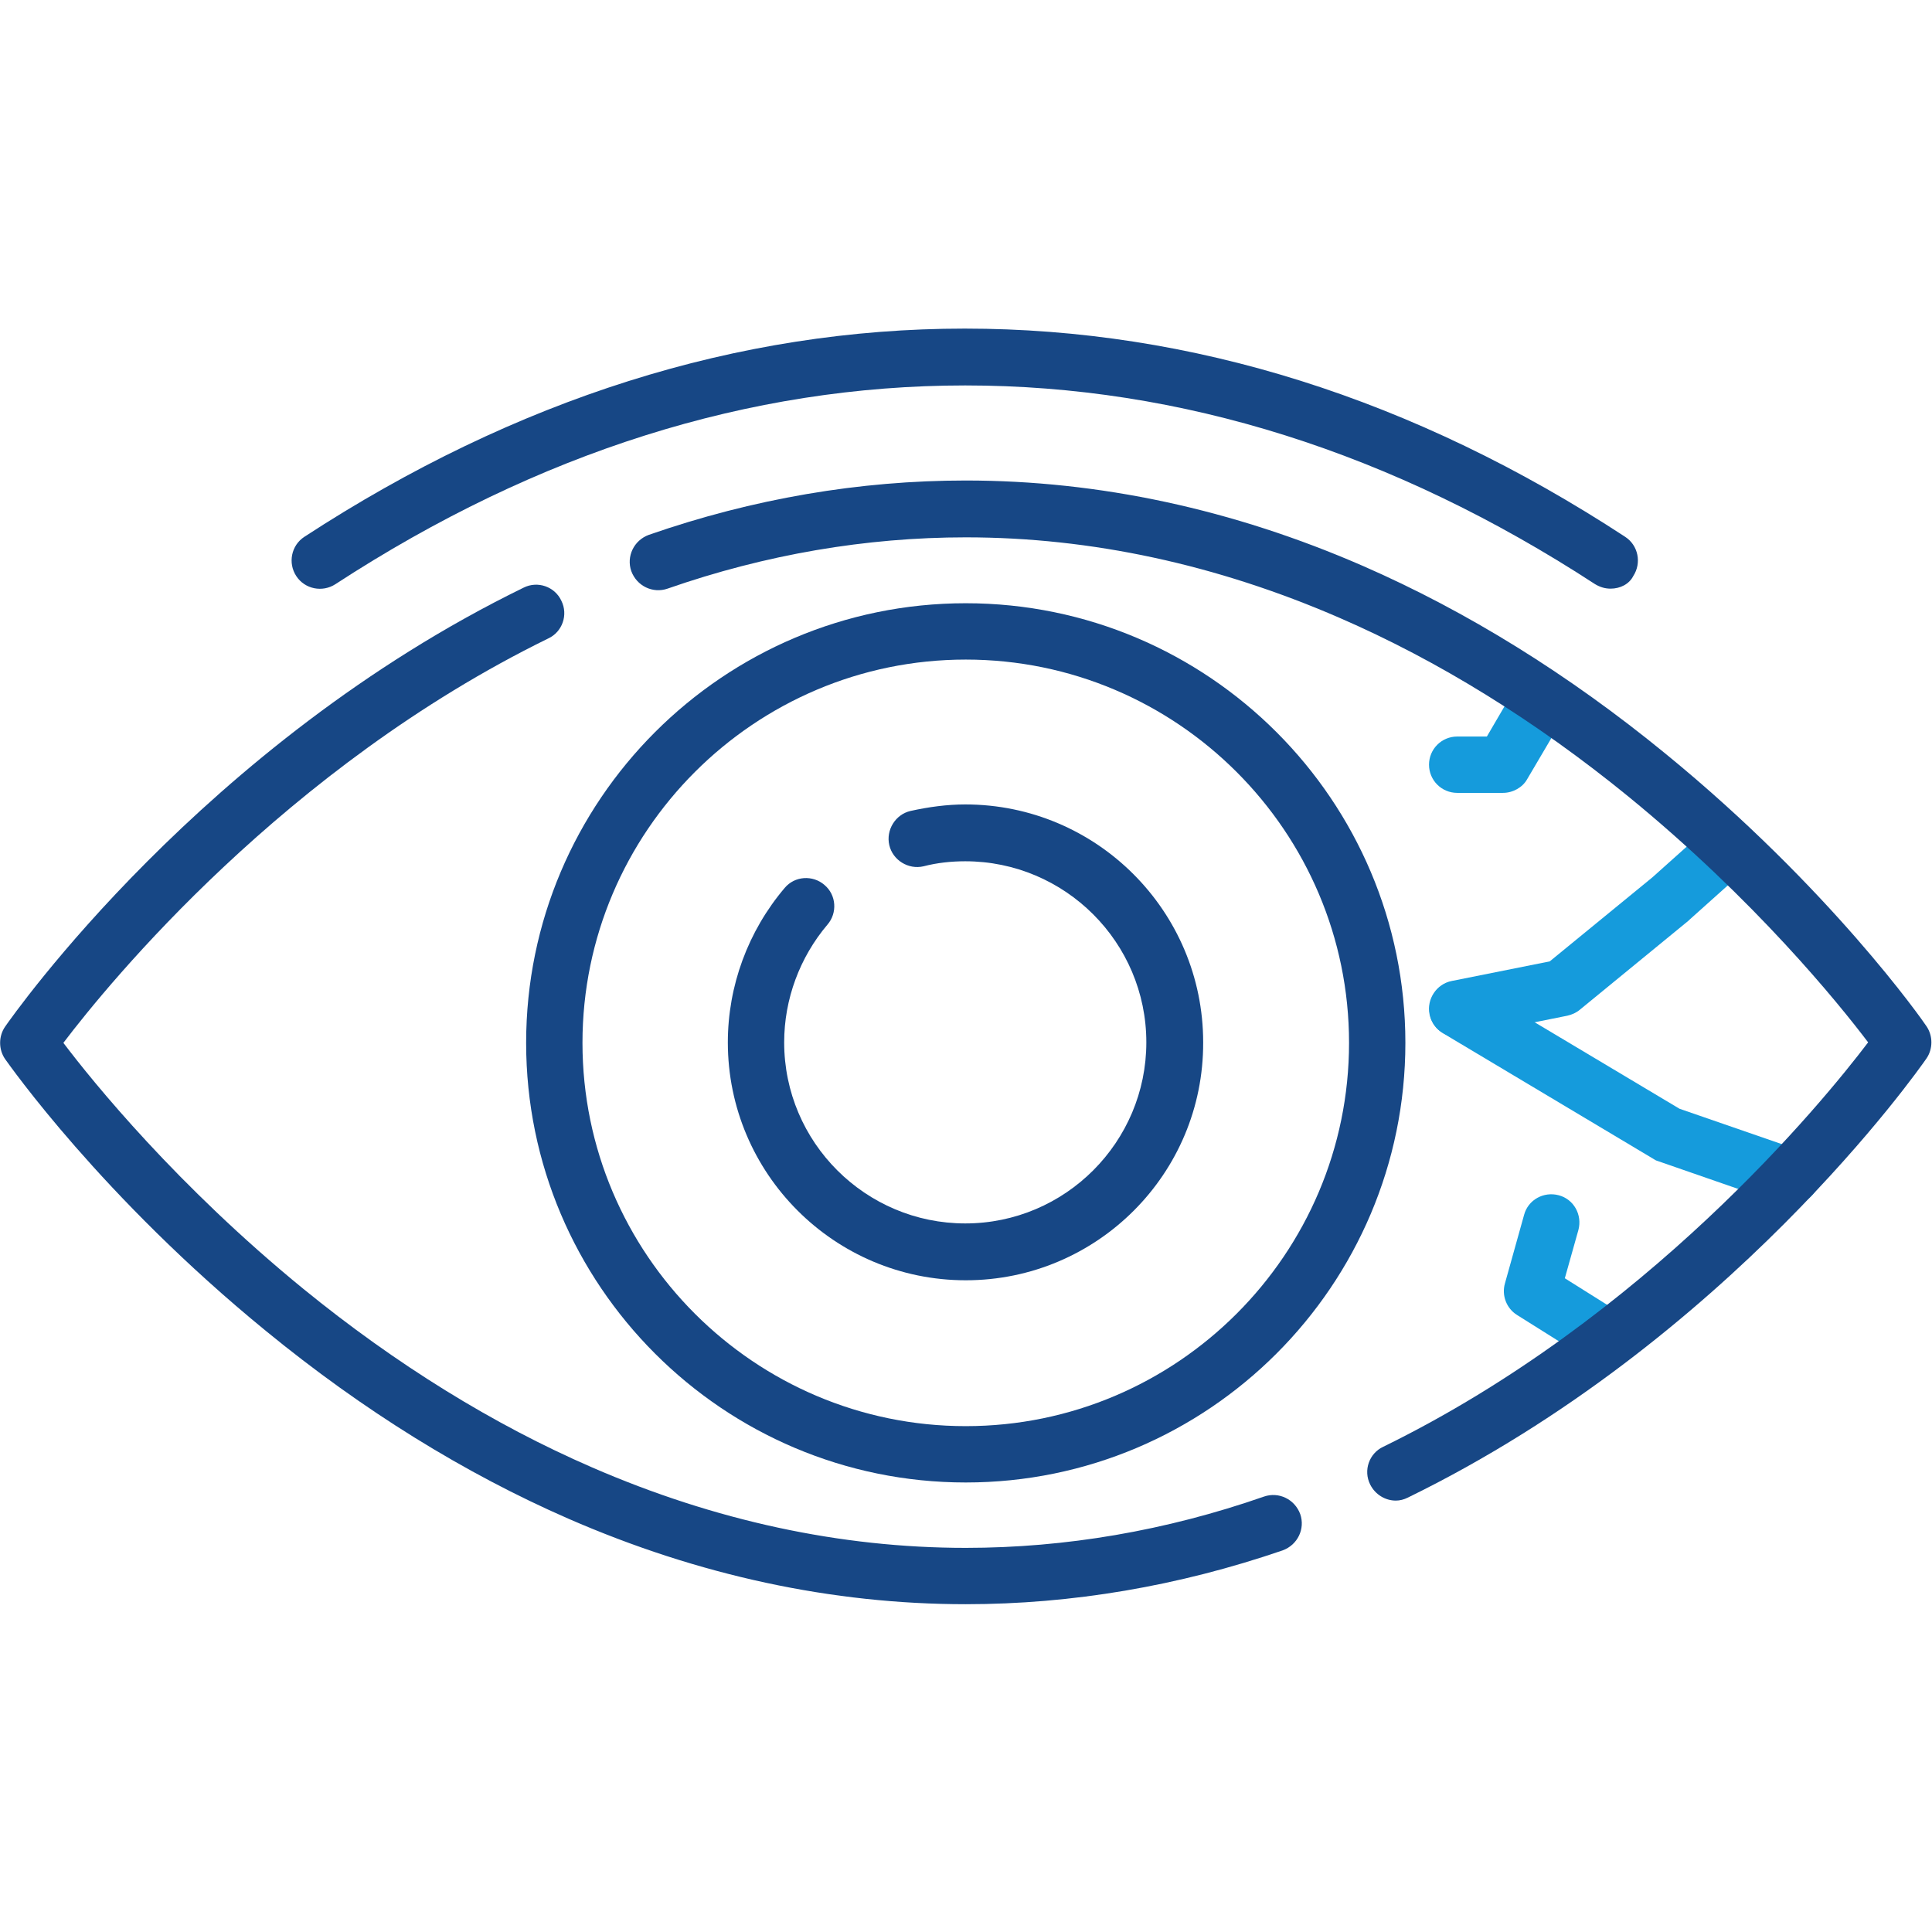
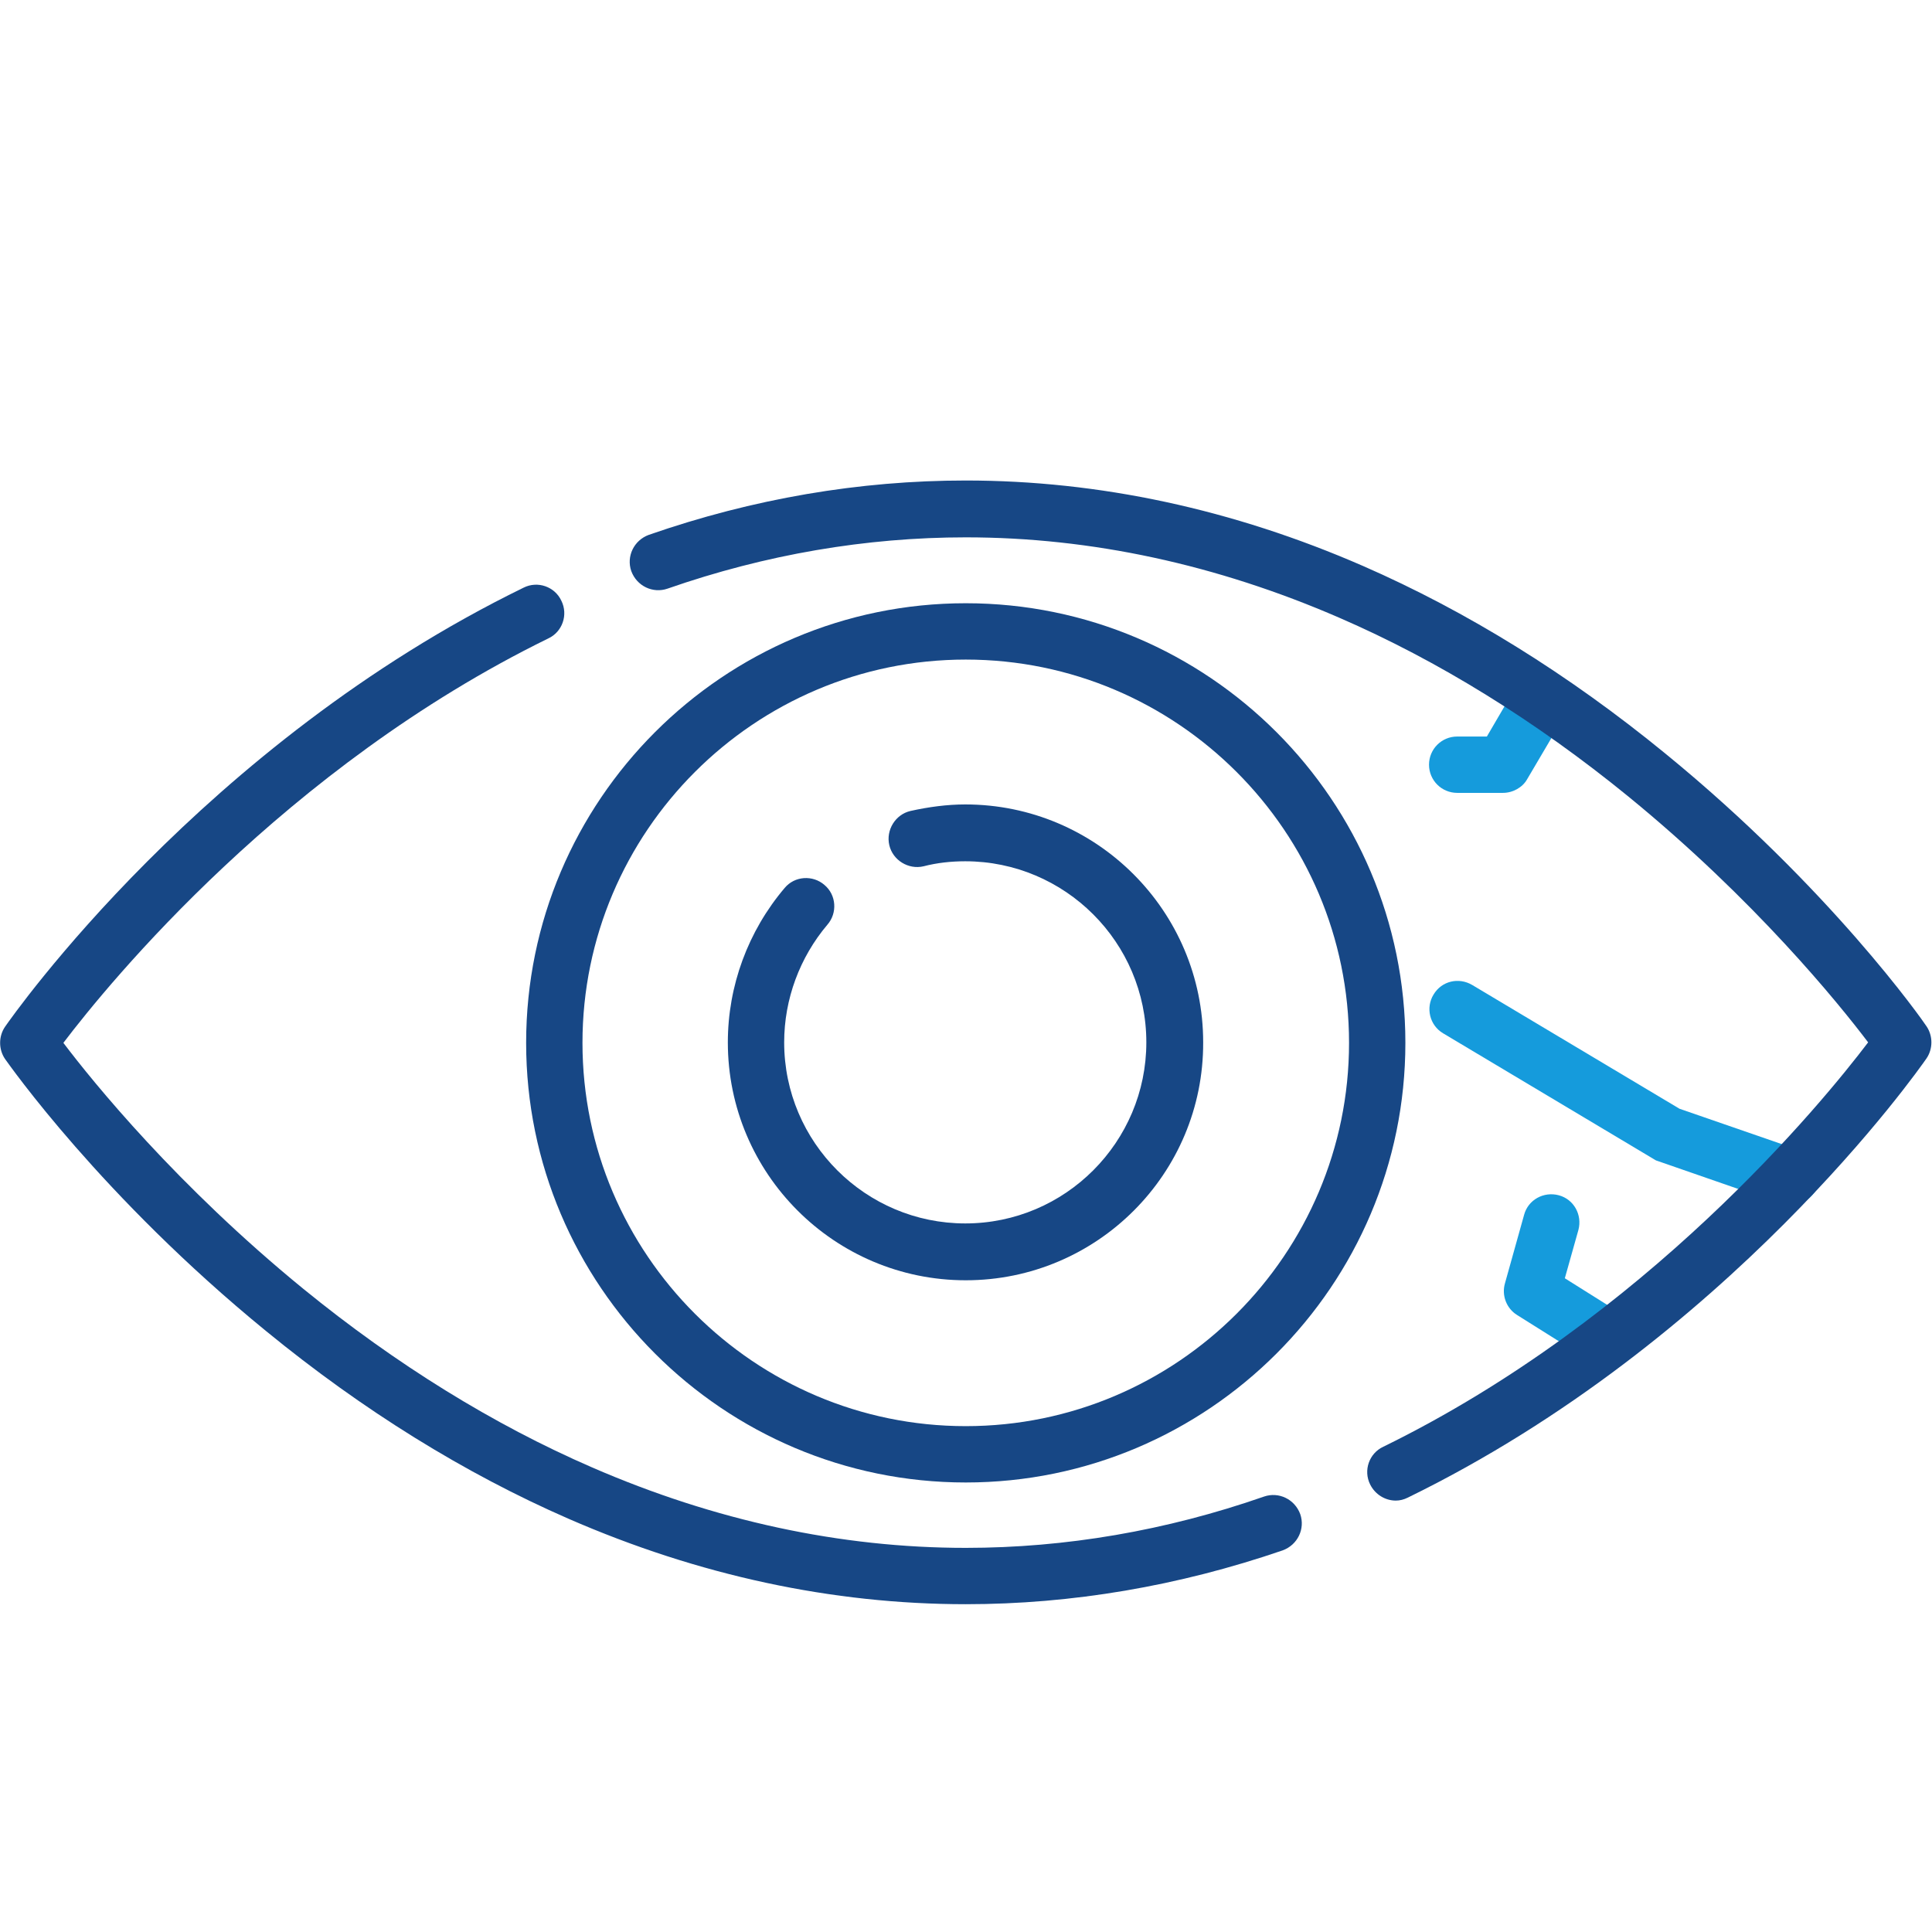
<svg xmlns="http://www.w3.org/2000/svg" version="1.1" id="Layer_1" x="0px" y="0px" viewBox="0 0 512 512" style="enable-background:new 0 0 512 512;" xml:space="preserve">
  <style type="text/css">
	.st0{fill:#174785;}
	.st1{fill:#159BDC;}
</style>
  <g>
    <g>
      <g transform="matrix(1.333 0 0 -1.333 0 682.667)">
        <g>
          <path class="st0" d="M192,217.4c-48.2,0-87.4,39.2-87.4,87.4c0,48.2,39.2,87.4,87.4,87.4c48.2,0,87.4-39.2,87.4-87.4      C279.4,256.6,240.2,217.4,192,217.4z M192,381c-42,0-76.2-34.2-76.2-76.2s34.2-76.2,76.2-76.2c42,0,76.2,34.2,76.2,76.2      S234,381,192,381z" />
        </g>
        <g>
          <path class="st0" d="M192,257.6c-26.1,0-47.3,21.2-47.3,47.3c0,11.2,4,22.1,11.3,30.7c2,2.4,5.6,2.6,7.9,0.6      c2.4-2,2.6-5.6,0.6-7.9c-5.5-6.5-8.6-14.8-8.6-23.4c0-19.9,16.2-36,36-36c19.9,0,36,16.2,36,36c0,19.9-16.2,36-36,36      c0,0,0,0,0,0c-2.8,0-5.6-0.3-8.3-1c-3-0.7-6.1,1.2-6.8,4.2c-0.7,3,1.2,6.1,4.2,6.8c3.6,0.8,7.3,1.3,10.9,1.3c0,0,0,0,0,0      c26.1,0,47.3-21.2,47.3-47.3C239.3,278.8,218.1,257.6,192,257.6z" />
        </g>
        <g>
-           <path class="st0" d="M320.2,395.1c-1.1,0-2.1,0.3-3.1,0.9c-40.2,26.2-82.3,39.5-125.2,39.5s-85-13.3-125.2-39.5      c-2.6-1.7-6.1-1-7.8,1.6c-1.7,2.6-1,6.1,1.6,7.8c42,27.4,86.2,41.4,131.3,41.4s89.3-13.9,131.3-41.4c2.6-1.7,3.3-5.2,1.6-7.8      C323.9,396,322.1,395.1,320.2,395.1z" />
-         </g>
+           </g>
        <g>
-           <path class="st1" d="M289.7,306c-2.6,0-5,1.8-5.5,4.5c-0.6,3,1.4,6,4.4,6.6l19.5,3.9l20.4,16.7l11.4,10.2      c2.3,2.1,5.9,1.9,7.9-0.4c2.1-2.3,1.9-5.9-0.4-7.9l-11.5-10.3c-0.1-0.1-0.1-0.1-0.2-0.2l-21.6-17.7c-0.7-0.6-1.6-1-2.5-1.2      l-20.9-4.2C290.5,306,290.1,306,289.7,306z" />
-         </g>
+           </g>
        <g>
          <path class="st1" d="M355.9,272.5c-0.6,0-1.2,0.1-1.8,0.3l-24.5,8.5c-0.4,0.1-0.7,0.3-1,0.5l-41.7,24.9      c-2.7,1.6-3.5,5.1-1.9,7.7c1.6,2.7,5,3.5,7.7,1.9l41.2-24.6l24-8.3c2.9-1,4.5-4.2,3.5-7.2C360.4,274,358.2,272.5,355.9,272.5z" />
        </g>
        <g>
          <path class="st1" d="M298.8,354.5h-9.1c-3.1,0-5.6,2.5-5.6,5.6s2.5,5.6,5.6,5.6h5.9l5.9,10.1c1.6,2.7,5,3.6,7.7,2      c2.7-1.6,3.6-5,2-7.7l-7.6-12.9C302.7,355.6,300.8,354.5,298.8,354.5z" />
        </g>
        <g>
          <path class="st1" d="M316.7,242.2c-1,0-2,0.3-3,0.9l-12.1,7.6c-2.1,1.3-3.1,3.9-2.4,6.3l3.8,13.6c0.8,3,3.9,4.7,6.9,3.9      c3-0.8,4.7-3.9,3.9-6.9l-2.7-9.6l8.6-5.4c2.6-1.6,3.4-5.1,1.8-7.8C320.4,243.2,318.5,242.2,316.7,242.2z" />
        </g>
        <g>
          <path class="st0" d="M192,193.2c-26.5,0-53.1,5.7-79,17c-20.6,9-40.8,21.5-60.1,37.3C20.2,274.2,1.8,300.5,1,301.6      c-1.3,1.9-1.3,4.5,0,6.4c1.6,2.3,39.4,56.2,103.1,87.3c2.8,1.4,6.2,0.2,7.5-2.6c1.4-2.8,0.2-6.2-2.6-7.5      c-52.3-25.6-87.3-68.4-96.4-80.4c5.9-7.8,22.6-28.4,47.7-48.9c18.4-15,37.8-27,57.4-35.5c24.4-10.6,49.4-16,74.3-16      c19.8,0,39.8,3.4,59.3,10.2c2.9,1,6.1-0.5,7.2-3.5c1-2.9-0.5-6.1-3.5-7.2C234.3,196.8,213.1,193.2,192,193.2z" />
        </g>
        <g>
          <path class="st0" d="M277.5,213.8c-2.1,0-4.1,1.2-5.1,3.2c-1.4,2.8-0.2,6.2,2.6,7.5c52.3,25.6,87.3,68.4,96.4,80.4      c-5.9,7.8-22.6,28.4-47.7,48.9c-18.4,15-37.8,27-57.4,35.5c-24.4,10.6-49.4,16-74.3,16c-19.8,0-39.8-3.4-59.3-10.2      c-2.9-1-6.1,0.5-7.2,3.5c-1,2.9,0.5,6.1,3.5,7.2c20.7,7.2,41.9,10.8,63,10.8c26.5,0,53.1-5.7,79-17c20.6-9,40.8-21.5,60.1-37.3      c32.7-26.7,51.2-53.1,51.9-54.2c1.3-1.9,1.3-4.5,0-6.4c-1.6-2.3-39.4-56.2-103.1-87.3C279.1,214,278.3,213.8,277.5,213.8z" />
        </g>
      </g>
    </g>
  </g>
</svg>